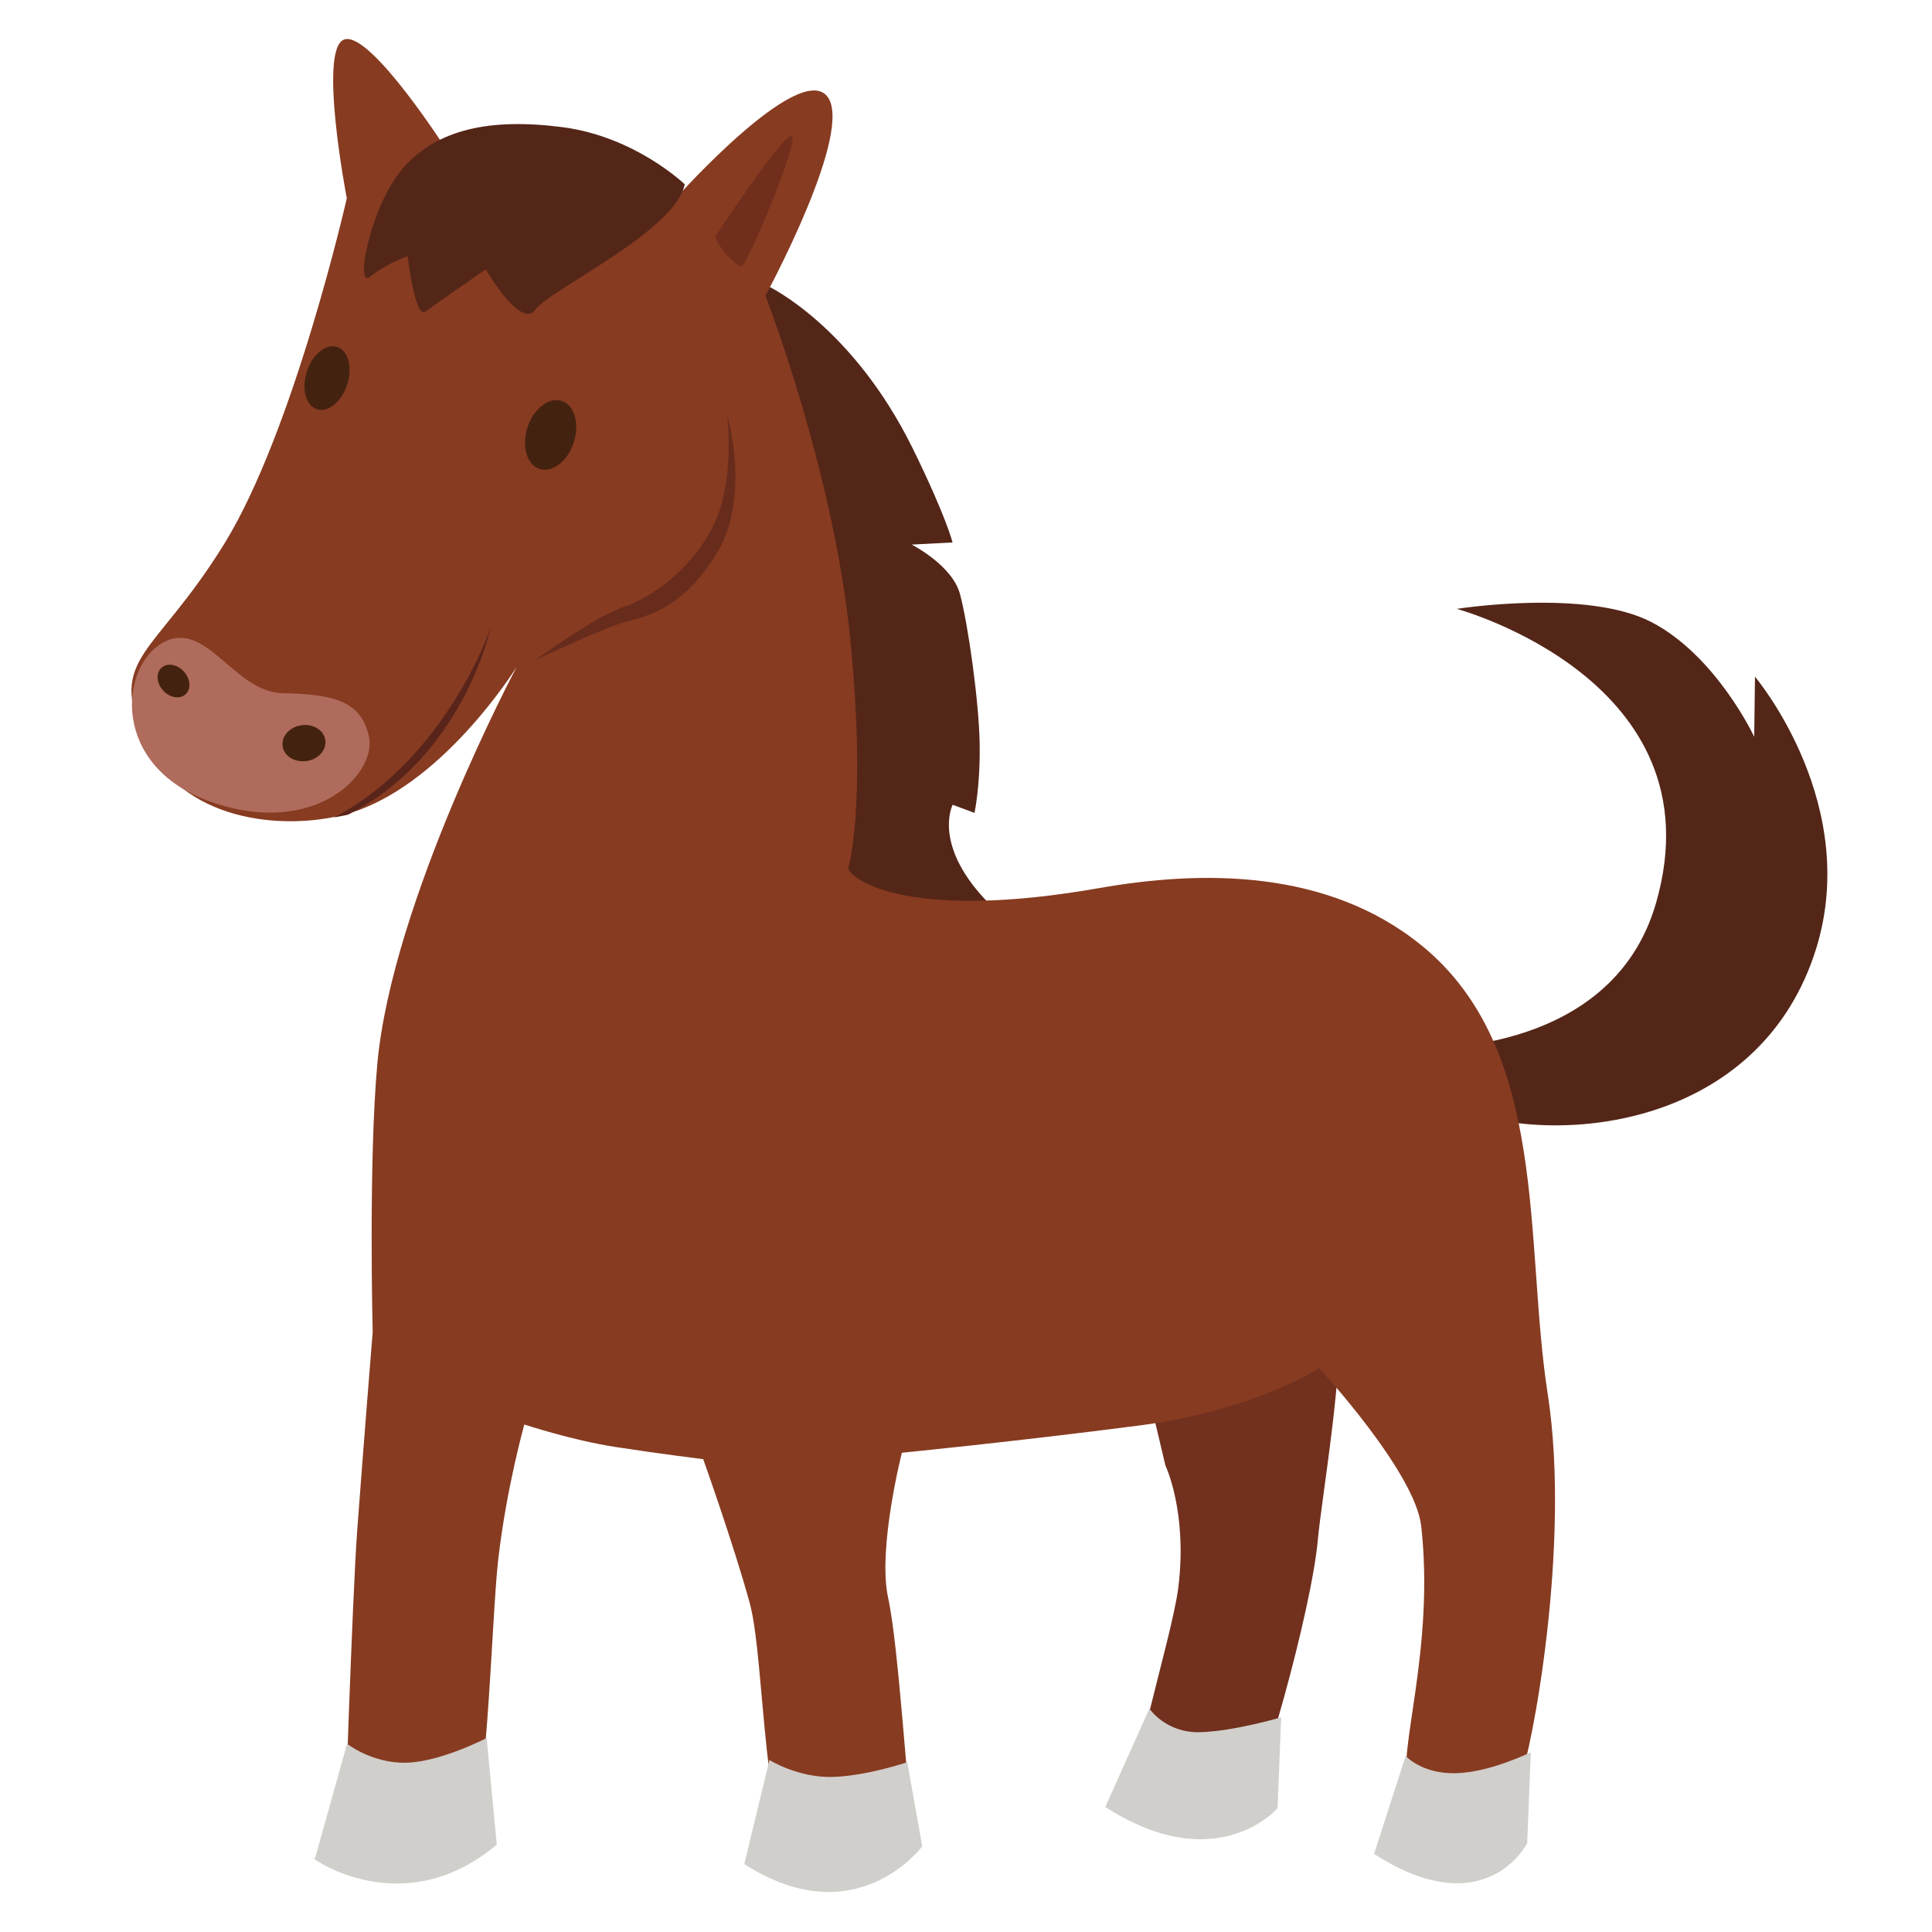
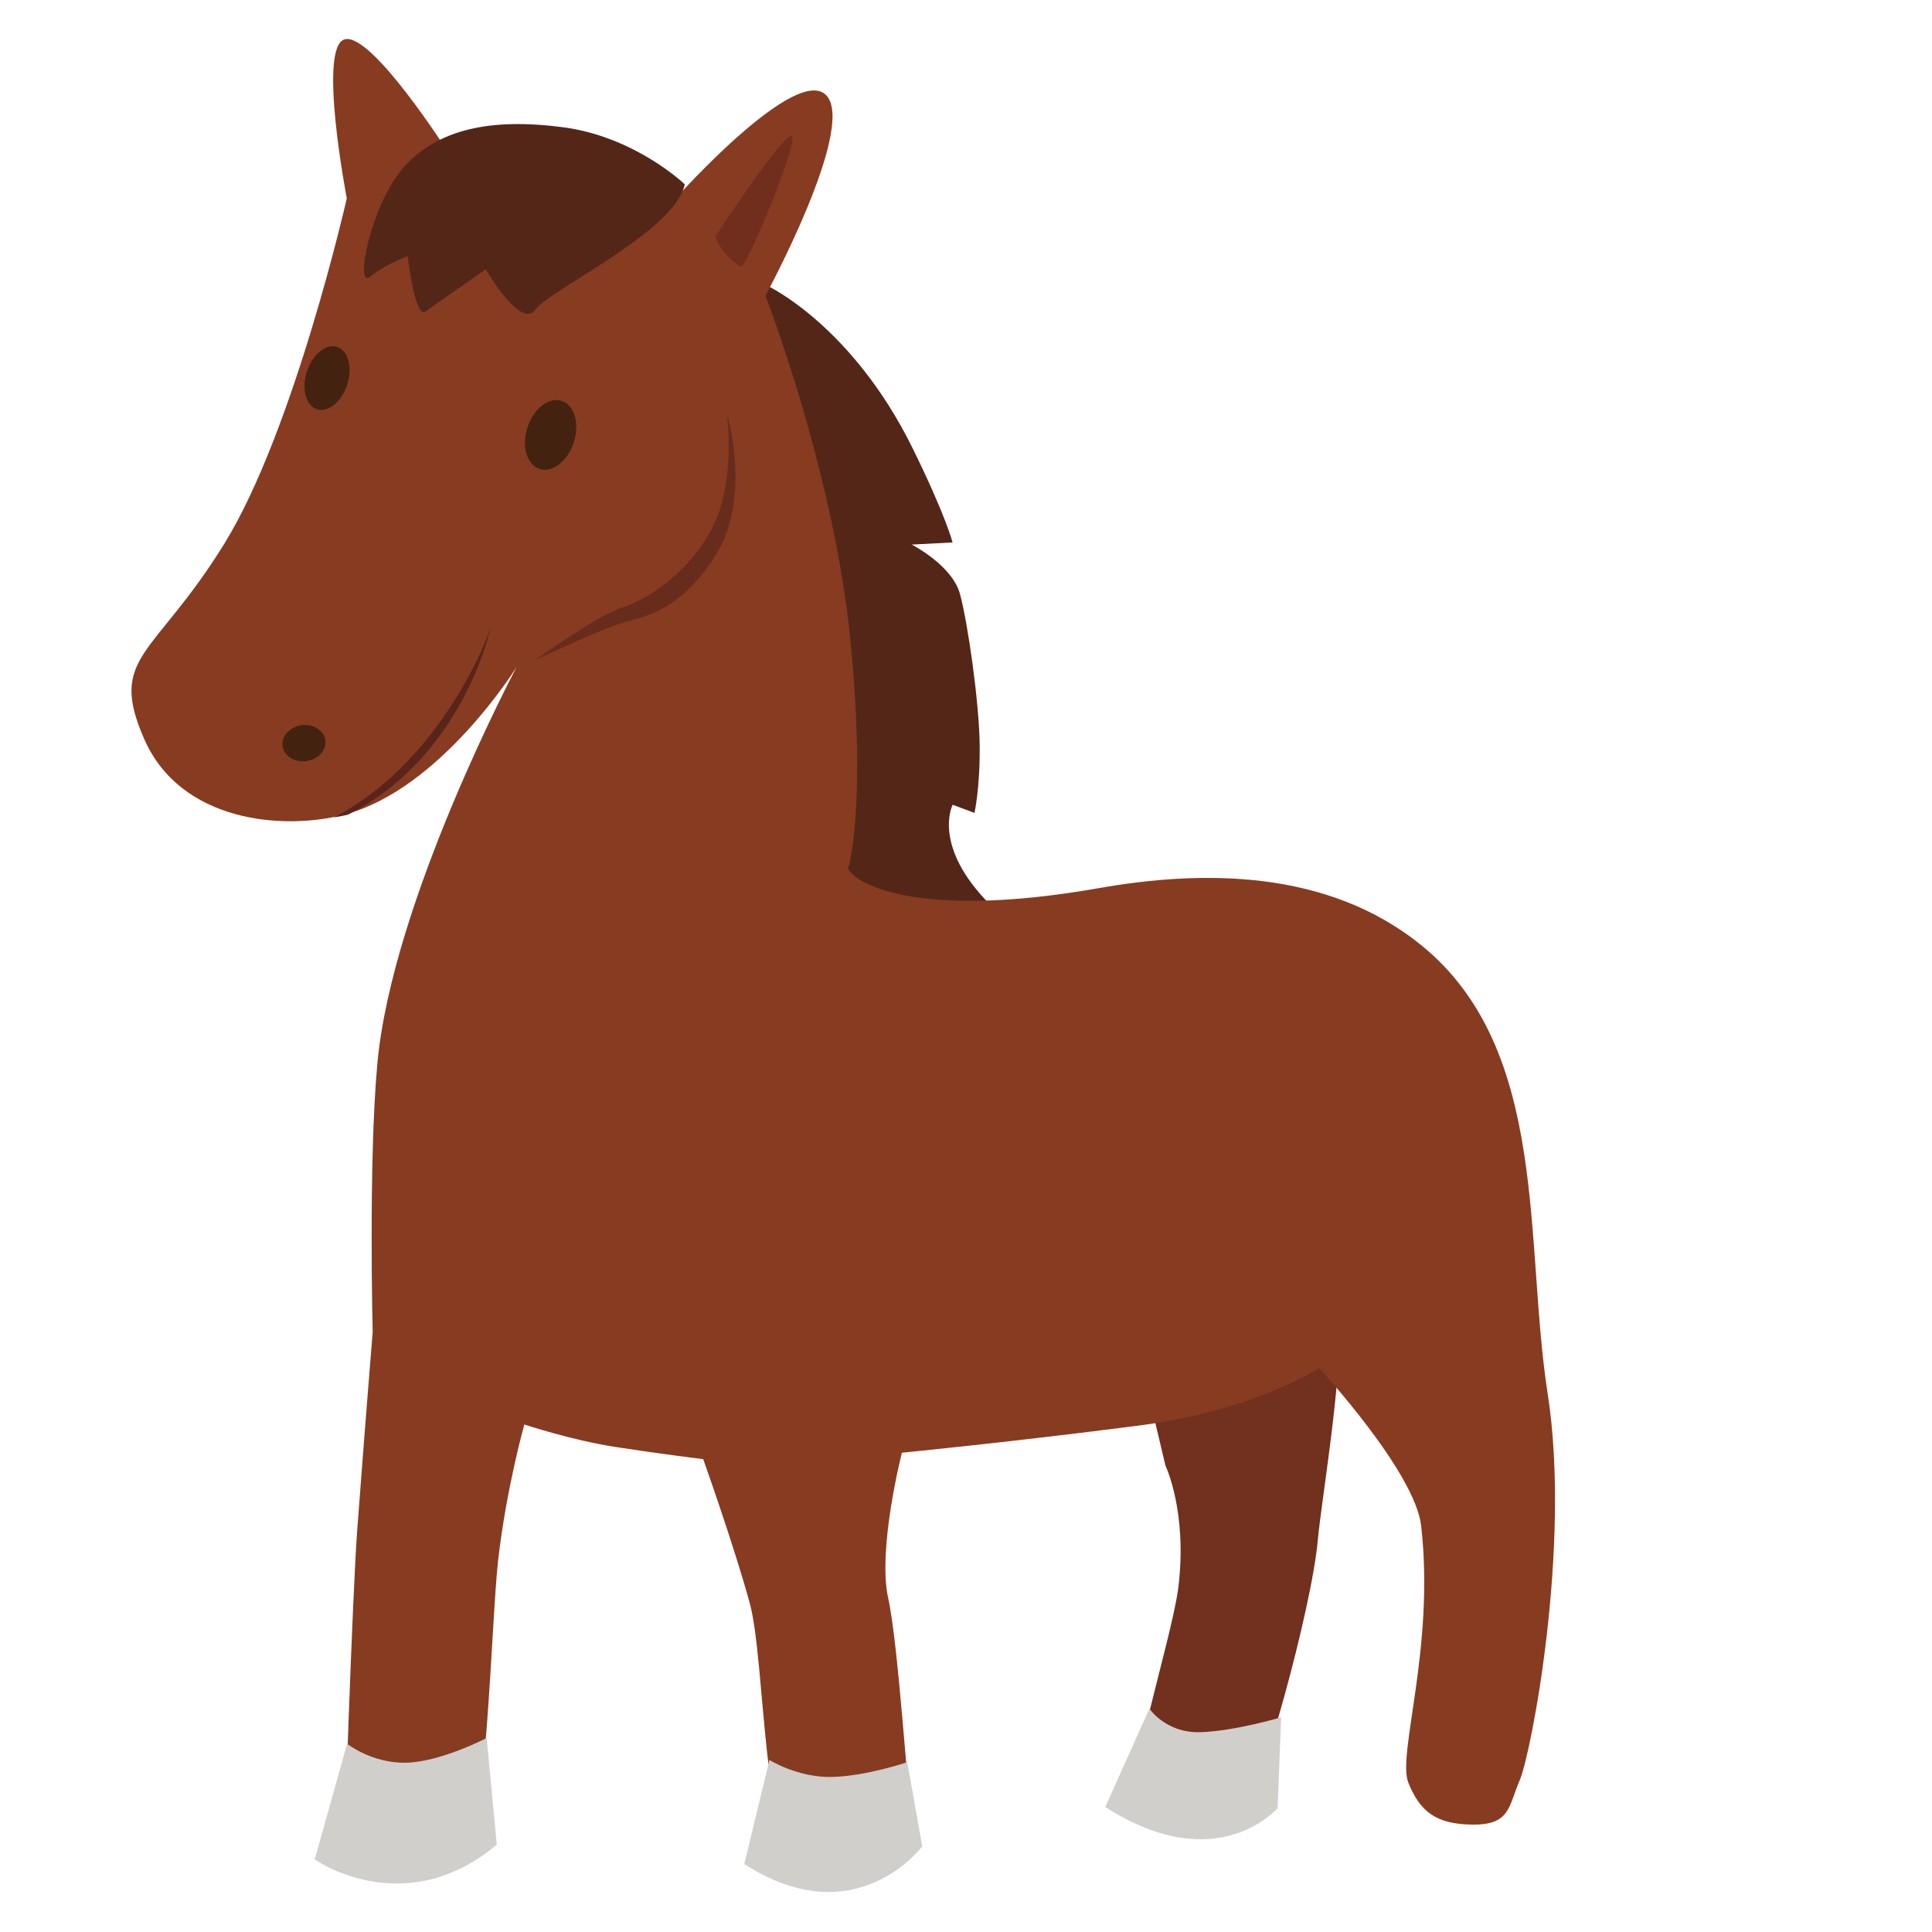
<svg xmlns="http://www.w3.org/2000/svg" version="1.1" id="Layer_1" x="0px" y="0px" width="144px" height="144px" viewBox="0 0 144 144" enable-background="new 0 0 144 144" xml:space="preserve">
  <g>
    <path fill="#72301E" d="M84.998,101.346l1.865,7.882c0,0,1.657,3.452,0.965,9.073c-0.487,3.956-4.432,16.001-3.019,16.427   s6.81,1.435,7.943,0.234c1.13-1.2,5.008-14.929,5.476-20.232c0.253-2.875,2.155-14.067,1.387-16.38   C98.846,96.039,84.998,101.346,84.998,101.346z" />
    <path fill="#542618" d="M57.227,21.317c0,0,6.295,2.935,10.817,12.137c2.468,5.025,2.955,6.978,2.955,6.978l-3.05,0.158   c0,0,3.012,1.523,3.599,3.674c0.588,2.151,1.429,8.034,1.472,11.24c0.039,3.207-0.389,5.083-0.389,5.083l-1.625-0.604   c0,0-1.601,3.075,2.847,7.497c0.342,0.339-5.853,1.732-8.844,2.3c-2.991,0.569-2.581,1.488-2.644-11.631   c-0.064-13.119-1.456-19.901-2.786-24.319C58.247,29.411,53.983,21.084,57.227,21.317z" />
-     <path fill="#542618" d="M105.167,78.131c0,0,14.894,0.979,18.274-10.859c4.746-16.6-14.865-21.89-14.865-21.89   s9.696-1.528,14.525,0.992c4.832,2.519,7.648,8.54,7.648,8.54l0.057-4.477c0,0,8.201,9.693,4.381,20.818   c-4.334,12.631-18.696,14.198-26.284,11.506c-5.811-2.062-4.615-2.97-4.615-2.97L105.167,78.131z" />
    <path fill="#873B21" d="M63.222,64.718c0,0,1.392-4.519,0.156-17.049C62.14,35.137,57.052,22.04,57.052,22.04   s6.739-12.417,4.569-14.899C59.45,4.659,50.54,14.595,50.54,14.595s-4.069-3.048-7.706-4.063c-3.637-1.015-9.363,0.922-9.363,0.922   s-5.772-9.088-7.784-8.52c-2.014,0.567,0.161,11.847,0.161,11.847s-3.933,17.352-9.149,25.78s-8.657,8.332-5.957,14.509   s10.301,6.85,14.914,5.649c7.194-1.874,12.855-11.014,12.855-11.014s-9.274,17.433-10.385,29.57   c-0.669,7.318-0.348,20.005-0.348,20.005s-0.612,7.527-1.15,14.735c-0.374,5.01-0.998,24.313-0.998,24.313s7.377,0.788,9.018-0.424   c1.642-1.212,1.967-17.202,2.489-21.69c0.622-5.361,1.944-10.041,1.944-10.041s3.52,1.171,6.805,1.678   c3.284,0.508,6.528,0.906,6.528,0.906s2.294,6.435,3.47,10.735c1.172,4.302,0.953,18.701,3.866,19.201   c4.437,0.761,8.648-1.187,8.275-2.81c-0.372-1.622-1.025-13.135-1.828-16.789c-0.803-3.656,1.025-10.816,1.025-10.816   s8.386-0.823,17.686-2.029c8.647-1.121,13.413-4.282,13.413-4.282s7.16,7.741,7.609,11.783c1.02,9.152-1.817,17.021-0.956,19.131   c0.861,2.112,2.021,3.097,4.816,3.115c2.796,0.019,2.646-1.387,3.487-3.322c0.84-1.937,3.844-17.439,2.081-28.779   c-1.764-11.338,0.152-25.652-9.403-33.428c-7.015-5.707-16.373-5.62-24.034-4.273C67.906,68.656,63.496,65.656,63.222,64.718z" />
    <path fill="#722E1C" d="M53.327,17.605c0,0,5.218-7.94,5.705-7.452c0.489,0.489-3.358,9.699-3.778,9.689   C54.833,19.833,53.434,18.358,53.327,17.605z" />
    <ellipse transform="matrix(-0.951 -0.309 0.309 -0.951 70.04 75.928)" fill="#442210" cx="41.028" cy="32.422" rx="1.814" ry="2.666" />
    <ellipse transform="matrix(-0.951 -0.308 0.308 -0.951 38.878 62.471)" fill="#442210" cx="24.372" cy="28.165" rx="1.58" ry="2.442" />
    <path fill="#542618" d="M51.036,13.737c0,0-3.682-3.554-9.107-4.258c-5.425-0.702-9.266,0.171-11.776,2.923   c-2.512,2.75-3.766,9.194-2.574,8.226s2.804-1.54,2.804-1.54s0.554,4.702,1.32,4.137c0.766-0.565,4.509-3.151,4.509-3.151   s2.587,4.527,3.698,3.001C41.022,21.548,50.33,17.254,51.036,13.737z" />
-     <path fill="#AF6B5B" d="M12.132,47.904c3.225-1.813,5.282,3.687,8.936,3.762c3.654,0.079,5.882,0.51,6.438,3.283   c0.556,2.773-4.117,7.568-11.881,4.782C8.261,57.089,8.905,49.718,12.132,47.904z" />
    <ellipse transform="matrix(0.99 -0.141 0.141 0.99 -7.608 3.767)" fill="#442210" cx="22.683" cy="55.375" rx="1.608" ry="1.348" />
-     <ellipse transform="matrix(0.669 0.743 -0.743 0.669 42.006 7.197)" fill="#442210" cx="12.922" cy="50.765" rx="1.336" ry="1.047" />
-     <path fill="#D1CFCB" d="M102.416,138.181l2.353-7.306c0,0,1.207,1.365,3.772,1.29c2.565-0.074,5.556-1.563,5.556-1.563   l-0.268,6.776C113.829,137.378,110.741,143.537,102.416,138.181z" />
    <path fill="#D1CFCB" d="M55.475,138.936l1.873-7.756c0,0,2.14,1.336,4.705,1.263c2.566-0.075,5.57-1.099,5.57-1.099l1.117,6.271   C68.739,137.614,63.8,144.293,55.475,138.936z" />
    <path fill="#D1CFCB" d="M82.382,134.682l3.287-7.331c0,0,1.22,1.831,3.786,1.755c2.564-0.074,6.036-1.109,6.036-1.109l-0.268,6.776   C95.223,134.772,90.708,140.039,82.382,134.682z" />
    <path fill="#D1CFCB" d="M23.471,138.544l2.398-8.573c0,0,1.88,1.486,4.445,1.411c2.566-0.076,5.956-1.839,5.956-1.839l0.758,7.942   C29.54,143.788,22.225,137.742,23.471,138.544z" />
    <path fill="#59241A" d="M36.565,46.79c-0.663,2.018-4.321,10.327-11.681,14.143l1.049-0.208   C34.549,56.376,36.565,46.79,36.565,46.79z" />
    <path fill="#682C1C" d="M39.896,49.198c0,0,4.487-3.268,6.518-3.93c2.032-0.663,4.989-2.68,6.701-5.987   c1.712-3.307,1.083-8.354,1.083-8.354s1.87,6.216-0.898,10.52c-2.77,4.303-5.417,4.501-7.09,5.032   C44.536,47.012,39.896,49.198,39.896,49.198z" />
  </g>
</svg>